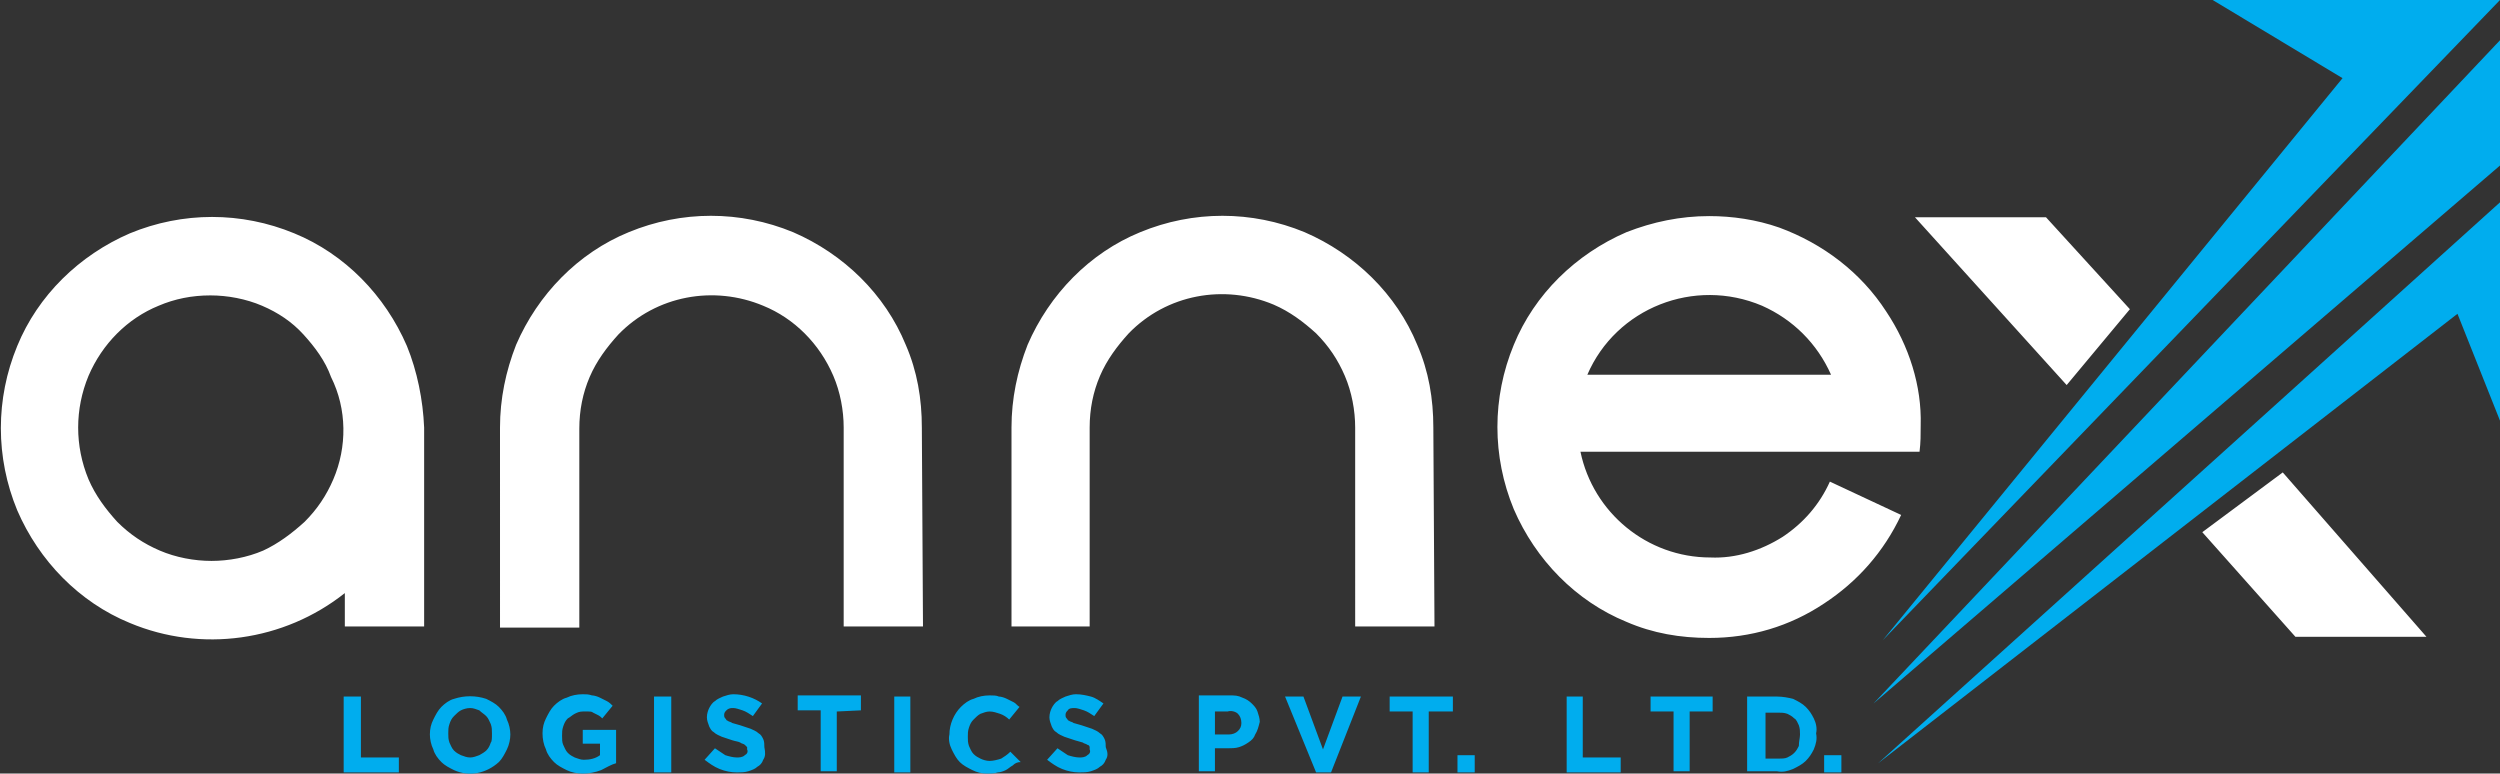
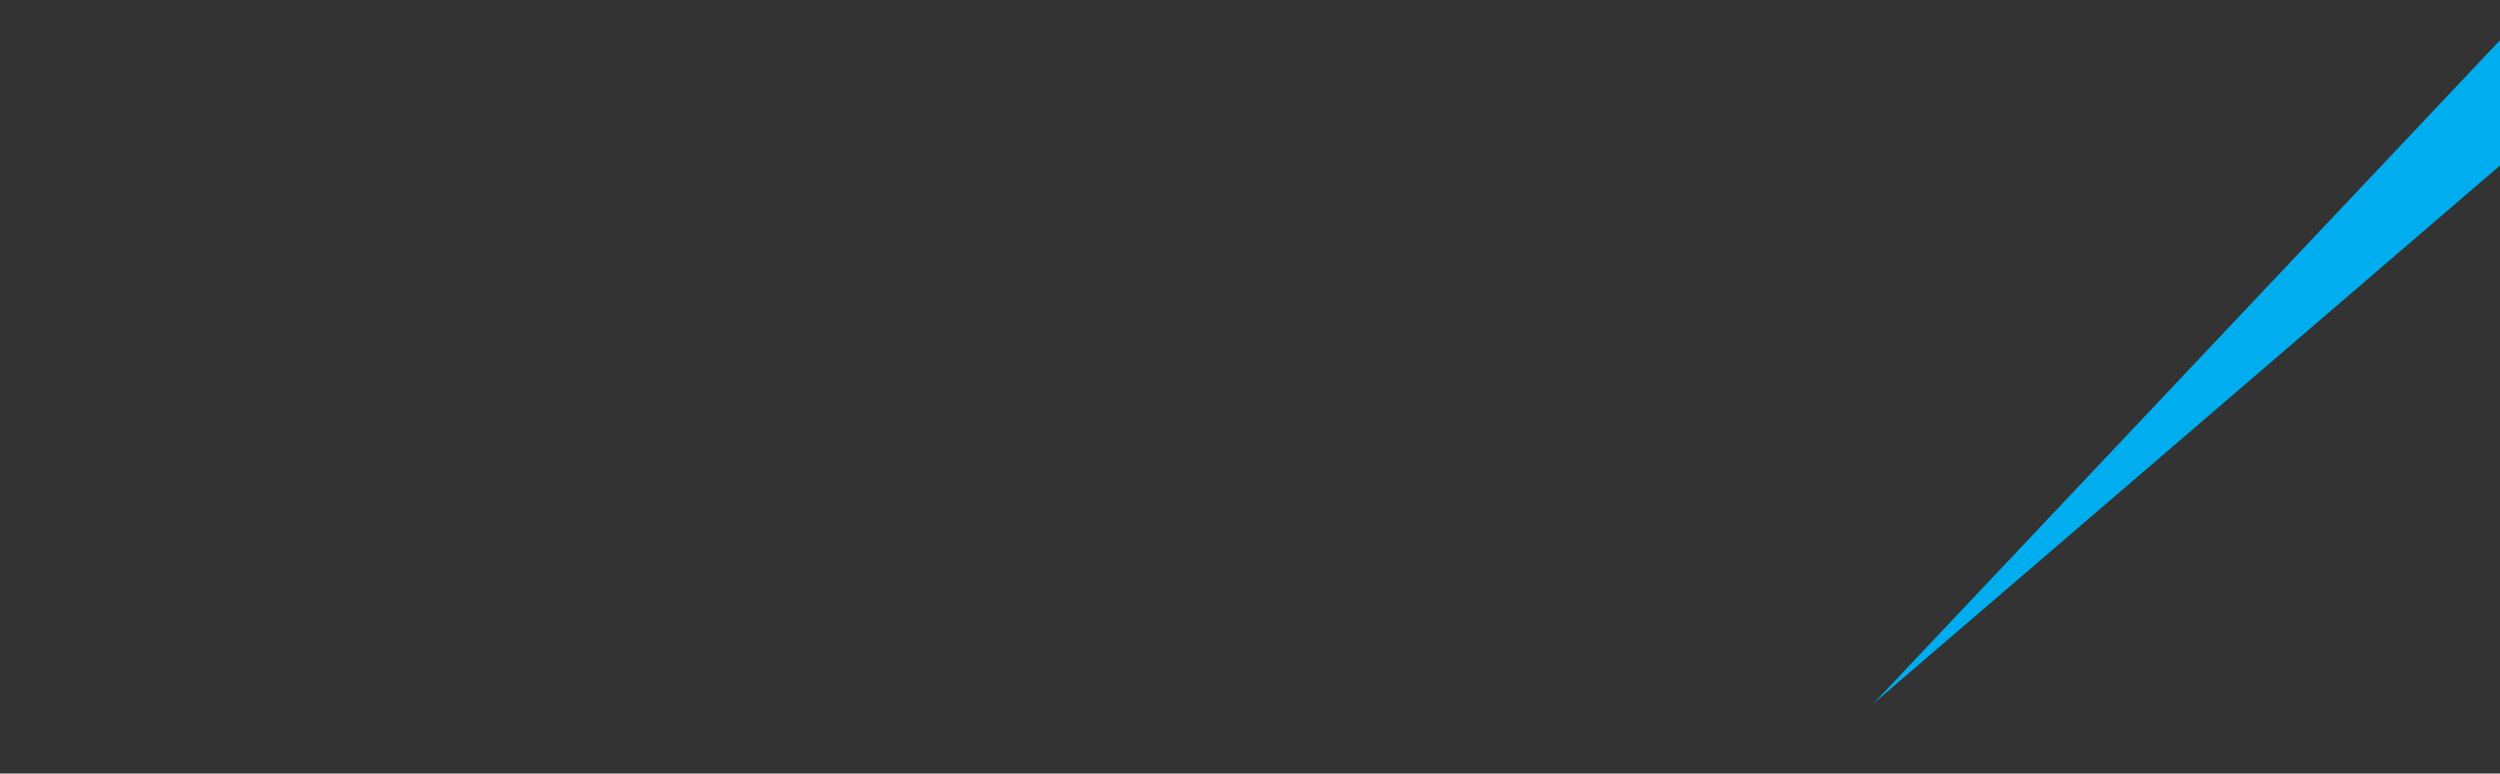
<svg xmlns="http://www.w3.org/2000/svg" version="1.1" id="Layer_1" x="0px" y="0px" viewBox="0 0 217.5 67.3" style="enable-background:new 0 0 217.5 67.3;" xml:space="preserve">
  <rect x="0" y="0" width="217.5" height="67.3" fill="#333333" stroke="none" />
  <style type="text/css">
	.st0{fill:#FFFFFF;}
	.st1{fill-rule:evenodd;clip-rule:evenodd;fill:#00ADEE;}
	.st2{fill:#00ADEE;}
</style>
  <g id="Layer_2_1_">
    <g id="Layer_1-2">
-       <path class="st0" d="M35.4,30.1c-1.9-4.4-5.4-8-9.8-9.8c-4.6-1.9-9.7-1.9-14.3,0c-4.4,1.9-8,5.4-9.8,9.8c-1.9,4.6-1.9,9.7,0,14.3    c1.9,4.4,5.4,8,9.8,9.8c6.2,2.6,13.4,1.6,18.7-2.6v2.9h6.9V37.2C36.8,34.8,36.3,32.3,35.4,30.1z M29,41.7    c-0.6,1.4-1.4,2.6-2.5,3.7c-1.1,1-2.3,1.9-3.6,2.5c-1.4,0.6-3,0.9-4.5,0.9c-1.5,0-3.1-0.3-4.5-0.9c-1.4-0.6-2.6-1.4-3.7-2.5    c-1-1.1-1.9-2.3-2.5-3.7c-1.2-2.9-1.2-6.1,0-9c1.2-2.8,3.4-5,6.1-6.1c1.4-0.6,2.9-0.9,4.5-0.9c1.5,0,3.1,0.3,4.5,0.9    c1.4,0.6,2.6,1.4,3.6,2.5c1,1.1,1.9,2.3,2.4,3.7C30.2,35.6,30.2,38.9,29,41.7L29,41.7z M80.3,54.5h-6.9V37.2    c0-1.5-0.3-3.1-0.9-4.5c-1.2-2.8-3.4-5-6.1-6.1c-4.3-1.8-9.3-0.9-12.6,2.5c-1,1.1-1.9,2.3-2.5,3.7c-0.6,1.4-0.9,2.9-0.9,4.5v17.3    h-6.9V37.2c0-2.5,0.5-4.9,1.4-7.2c1.9-4.4,5.4-8,9.8-9.8c4.6-1.9,9.7-1.9,14.3,0c4.4,1.9,8,5.4,9.8,9.8c1,2.3,1.4,4.7,1.4,7.2    L80.3,54.5z M124.8,54.5h-6.9V37.2c0-1.5-0.3-3.1-0.9-4.5c-0.6-1.4-1.4-2.6-2.5-3.7c-1.1-1-2.3-1.9-3.7-2.5    c-4.3-1.8-9.3-0.9-12.6,2.5c-1,1.1-1.9,2.3-2.5,3.7c-0.6,1.4-0.9,2.9-0.9,4.5v17.3H88V37.2c0-2.5,0.5-4.9,1.4-7.2    c1.9-4.4,5.4-8,9.8-9.8c4.6-1.9,9.7-1.9,14.3,0c4.4,1.9,8,5.4,9.8,9.8c1,2.3,1.4,4.7,1.4,7.2L124.8,54.5z M164.1,27.1    c-2.2-3.4-5.5-5.9-9.3-7.3c-2-0.7-4.1-1-6.1-1c-2.5,0-4.9,0.5-7.2,1.4c-4.4,1.9-8,5.4-9.8,9.8c-1.9,4.6-1.9,9.7,0,14.3    c1.9,4.4,5.4,8,9.8,9.8c2.3,1,4.7,1.4,7.2,1.4c3.6,0,7-1,10-3c2.9-1.9,5.2-4.5,6.7-7.7l-6.2-2.9c-0.9,2-2.3,3.6-4.1,4.8    c-1.9,1.2-4.1,1.9-6.3,1.8c-5.5,0-10.2-3.9-11.3-9.2H167c0.1-0.8,0.1-1.5,0.1-2.3C167.2,33.6,166.1,30.1,164.1,27.1L164.1,27.1z     M138.1,32.6c2.5-5.8,9.3-8.5,15.2-6c2.7,1.2,4.8,3.3,6,6H138.1z M178,18.9l7.3,8l-5.5,6.6l-13.2-14.6H178z M211.1,55.4h-11.4    l-8.1-9.1l7-5.2L211.1,55.4L211.1,55.4z" />
-       <polygon class="st1" points="163.4,66.4 213.8,27.3 217.5,36.6 217.5,17.6   " />
      <polygon class="st1" points="163,61.2 217.5,14.4 217.5,3.5   " />
-       <polygon class="st1" points="217.5,0 217.5,0 192.5,0 203.8,6.8 163.8,55.7   " />
-       <path class="st2" d="M29.9,67.2v-6.6h1.5v5.3h3.3v1.3H29.9z M44.1,65.2c-0.2,0.4-0.4,0.8-0.7,1.1c-1.1,1-2.6,1.3-3.9,0.7    c-0.4-0.2-0.8-0.4-1.1-0.7c-0.3-0.3-0.6-0.7-0.7-1.1c-0.2-0.4-0.3-0.9-0.3-1.3l0,0c0-0.5,0.1-0.9,0.3-1.3c0.2-0.4,0.4-0.8,0.7-1.1    c0.3-0.3,0.7-0.6,1.1-0.7c0.9-0.3,1.9-0.3,2.8,0c0.4,0.2,0.8,0.4,1.1,0.7c0.3,0.3,0.6,0.7,0.7,1.1c0.2,0.4,0.3,0.9,0.3,1.3l0,0    C44.4,64.3,44.3,64.8,44.1,65.2L44.1,65.2z M42.8,63.8c0-0.3,0-0.5-0.1-0.8c-0.1-0.2-0.2-0.5-0.4-0.7c-0.2-0.2-0.4-0.3-0.6-0.5    c-0.3-0.1-0.5-0.2-0.8-0.2c-0.3,0-0.6,0.1-0.8,0.2c-0.2,0.1-0.4,0.3-0.6,0.5c-0.2,0.2-0.3,0.4-0.4,0.7c-0.1,0.3-0.1,0.5-0.1,0.8    l0,0c0,0.3,0,0.5,0.1,0.8c0.1,0.2,0.2,0.5,0.4,0.7c0.2,0.2,0.4,0.3,0.6,0.4c0.3,0.1,0.5,0.2,0.8,0.2c0.3,0,0.5-0.1,0.8-0.2    c0.2-0.1,0.5-0.3,0.6-0.4c0.2-0.2,0.3-0.4,0.4-0.7C42.8,64.5,42.8,64.2,42.8,63.8L42.8,63.8z M52.3,67c-0.5,0.2-1.1,0.3-1.6,0.3    c-0.5,0-1-0.1-1.4-0.3c-0.4-0.2-0.8-0.4-1.1-0.7c-0.3-0.3-0.6-0.7-0.7-1.1c-0.2-0.4-0.3-0.9-0.3-1.4l0,0c0-0.5,0.1-0.9,0.3-1.3    c0.2-0.4,0.4-0.8,0.7-1.1c0.3-0.3,0.7-0.6,1.1-0.7c0.4-0.2,0.9-0.3,1.4-0.3c0.3,0,0.5,0,0.8,0.1c0.2,0,0.5,0.1,0.7,0.2    c0.2,0.1,0.4,0.2,0.6,0.3c0.2,0.1,0.4,0.3,0.5,0.4l-0.9,1.1c-0.1-0.1-0.2-0.2-0.4-0.3L51.6,62c-0.1-0.1-0.3-0.1-0.4-0.1    c-0.2,0-0.3,0-0.5,0c-0.3,0-0.5,0.1-0.7,0.2c-0.2,0.1-0.4,0.3-0.6,0.4c-0.2,0.2-0.3,0.4-0.4,0.7c-0.1,0.3-0.1,0.5-0.1,0.8l0,0    c0,0.3,0,0.6,0.1,0.8c0.1,0.2,0.2,0.5,0.4,0.7c0.2,0.2,0.4,0.3,0.6,0.4c0.3,0.1,0.5,0.2,0.8,0.2c0.5,0,1-0.1,1.4-0.4v-1h-1.5v-1.2    h2.9v2.9C53.2,66.5,52.7,66.8,52.3,67z M56.9,67.2v-6.6h1.5v6.6L56.9,67.2z M66.4,66.1c-0.1,0.3-0.3,0.5-0.5,0.6    c-0.2,0.2-0.5,0.3-0.8,0.4c-0.3,0.1-0.7,0.1-1,0.1c-0.5,0-1-0.1-1.5-0.3c-0.5-0.2-0.9-0.5-1.3-0.8l0.9-1c0.3,0.2,0.6,0.4,0.9,0.6    c0.3,0.1,0.7,0.2,1,0.2c0.2,0,0.5,0,0.7-0.2c0.2-0.1,0.3-0.3,0.2-0.5l0,0c0-0.1,0-0.2,0-0.2c-0.1-0.1-0.1-0.1-0.2-0.2    c-0.1-0.1-0.3-0.1-0.4-0.2c-0.2-0.1-0.4-0.1-0.7-0.2c-0.3-0.1-0.6-0.2-0.9-0.3c-0.2-0.1-0.5-0.2-0.7-0.4c-0.2-0.1-0.3-0.3-0.4-0.5    c-0.1-0.3-0.2-0.5-0.2-0.8l0,0c0-0.3,0.1-0.6,0.2-0.8c0.1-0.2,0.3-0.5,0.5-0.6c0.2-0.2,0.5-0.3,0.7-0.4c0.3-0.1,0.6-0.2,0.9-0.2    c0.9,0,1.8,0.3,2.5,0.8l-0.8,1.1c-0.3-0.2-0.6-0.4-0.9-0.5c-0.3-0.1-0.6-0.2-0.8-0.2c-0.2,0-0.4,0-0.6,0.2    c-0.1,0.1-0.2,0.2-0.2,0.4l0,0c0,0.1,0,0.2,0.1,0.3c0.1,0.1,0.1,0.2,0.2,0.2c0.1,0.1,0.3,0.1,0.4,0.2l0.7,0.2    c0.3,0.1,0.6,0.2,0.9,0.3c0.2,0.1,0.5,0.2,0.7,0.4c0.2,0.1,0.3,0.3,0.4,0.5c0.1,0.2,0.1,0.5,0.1,0.7l0,0    C66.6,65.5,66.6,65.8,66.4,66.1L66.4,66.1z M72.8,61.9v5.2h-1.4v-5.3h-2v-1.3h5.5v1.3L72.8,61.9z M77.8,67.2v-6.6h1.4v6.6    L77.8,67.2z M88.1,66.6c-0.2,0.1-0.4,0.3-0.6,0.4c-0.2,0.1-0.5,0.2-0.7,0.2c-0.3,0.1-0.6,0.1-0.9,0.1c-0.5,0-0.9-0.1-1.3-0.3    c-0.4-0.2-0.8-0.4-1.1-0.7c-0.3-0.3-0.5-0.7-0.7-1.1c-0.2-0.4-0.3-0.9-0.2-1.3l0,0c0-0.9,0.4-1.8,1-2.4c0.3-0.3,0.7-0.6,1.1-0.7    c0.4-0.2,0.9-0.3,1.4-0.3c0.3,0,0.6,0,0.8,0.1c0.2,0,0.5,0.1,0.7,0.2c0.2,0.1,0.4,0.2,0.6,0.3c0.2,0.1,0.3,0.3,0.5,0.4l-0.9,1.1    c-0.2-0.2-0.5-0.4-0.8-0.5c-0.3-0.1-0.6-0.2-0.9-0.2c-0.3,0-0.5,0.1-0.8,0.2c-0.2,0.1-0.4,0.3-0.6,0.5c-0.2,0.2-0.3,0.4-0.4,0.7    c-0.1,0.3-0.1,0.5-0.1,0.8l0,0c0,0.3,0,0.5,0.1,0.8c0.1,0.2,0.2,0.5,0.4,0.7c0.2,0.2,0.4,0.3,0.6,0.4c0.2,0.1,0.5,0.2,0.8,0.2    c0.3,0,0.7-0.1,1-0.2c0.3-0.2,0.5-0.3,0.8-0.6l0.9,0.9C88.5,66.3,88.3,66.4,88.1,66.6L88.1,66.6z M96.2,66.1    c-0.1,0.3-0.3,0.5-0.5,0.6c-0.2,0.2-0.5,0.3-0.8,0.4c-0.3,0.1-0.7,0.1-1,0.1c-0.5,0-1-0.1-1.5-0.3c-0.5-0.2-0.9-0.5-1.3-0.8l0.9-1    c0.3,0.2,0.6,0.4,0.9,0.6c0.3,0.1,0.7,0.2,1,0.2c0.2,0,0.5,0,0.7-0.2c0.2-0.1,0.3-0.3,0.2-0.5l0,0c0-0.1,0-0.2,0-0.2    c0-0.1-0.1-0.2-0.2-0.2c-0.1-0.1-0.3-0.1-0.4-0.2l-0.7-0.2c-0.3-0.1-0.6-0.2-0.9-0.3c-0.2-0.1-0.5-0.2-0.7-0.4    c-0.2-0.1-0.3-0.3-0.4-0.5c-0.1-0.3-0.2-0.5-0.2-0.8l0,0c0-0.3,0.1-0.6,0.2-0.8c0.1-0.2,0.3-0.5,0.5-0.6c0.2-0.2,0.5-0.3,0.7-0.4    c0.3-0.1,0.6-0.2,0.9-0.2c0.5,0,0.9,0.1,1.3,0.2c0.4,0.1,0.8,0.4,1.1,0.6l-0.8,1.1c-0.3-0.2-0.6-0.4-0.9-0.5    c-0.3-0.1-0.6-0.2-0.8-0.2c-0.2,0-0.5,0-0.6,0.2c-0.1,0.1-0.2,0.2-0.2,0.4l0,0c0,0.1,0,0.2,0.1,0.3c0.1,0.1,0.1,0.2,0.2,0.2    c0.1,0.1,0.3,0.1,0.4,0.2l0.7,0.2c0.3,0.1,0.6,0.2,0.9,0.3c0.2,0.1,0.5,0.2,0.7,0.4c0.2,0.1,0.3,0.3,0.4,0.5    c0.1,0.2,0.1,0.5,0.1,0.7l0,0C96.4,65.5,96.4,65.8,96.2,66.1L96.2,66.1z M109.2,63.9c-0.1,0.3-0.3,0.5-0.6,0.7    c-0.3,0.2-0.5,0.3-0.8,0.4c-0.3,0.1-0.7,0.1-1,0.1h-1.1v2h-1.4v-6.6h2.7c0.4,0,0.7,0,1.1,0.2c0.3,0.1,0.6,0.3,0.8,0.5    c0.2,0.2,0.4,0.4,0.5,0.7c0.1,0.3,0.2,0.6,0.2,0.9l0,0C109.5,63.2,109.4,63.6,109.2,63.9L109.2,63.9z M108,62.9    c0-0.3-0.1-0.6-0.3-0.8c-0.2-0.2-0.6-0.3-0.9-0.2h-1.1v2h1.2c0.3,0,0.6-0.1,0.8-0.3C107.9,63.4,108,63.2,108,62.9z M115.8,67.2    h-1.3l-2.7-6.6h1.6l1.7,4.6l1.7-4.6h1.6L115.8,67.2z M124.3,61.9v5.3h-1.4v-5.3h-2v-1.3h5.5v1.3L124.3,61.9z M126.8,67.2v-1.5h1.5    v1.5H126.8z M136.3,67.2v-6.6h1.4v5.3h3.3v1.3L136.3,67.2z M147,61.9v5.2h-1.4v-5.2h-2v-1.3h5.4v1.3L147,61.9z M157.8,65.2    c-0.2,0.4-0.4,0.7-0.7,1c-0.3,0.3-0.7,0.5-1.1,0.7c-0.5,0.2-0.9,0.3-1.4,0.2H152v-6.5h2.6c0.5,0,1,0.1,1.4,0.2    c0.4,0.2,0.8,0.4,1.1,0.7c0.3,0.3,0.5,0.6,0.7,1c0.2,0.4,0.3,0.9,0.2,1.3l0,0C158.1,64.3,158,64.7,157.8,65.2L157.8,65.2z     M156.6,63.9c0-0.3,0-0.5-0.1-0.8c-0.1-0.2-0.2-0.5-0.4-0.6c-0.2-0.2-0.4-0.3-0.6-0.4c-0.3-0.1-0.5-0.1-0.8-0.1h-1.1v4h1.1    c0.3,0,0.6,0,0.8-0.1c0.2-0.1,0.4-0.2,0.6-0.4c0.2-0.2,0.3-0.4,0.4-0.6C156.5,64.5,156.6,64.2,156.6,63.9L156.6,63.9z M158.7,67.2    v-1.5h1.5v1.5H158.7z" />
    </g>
  </g>
</svg>